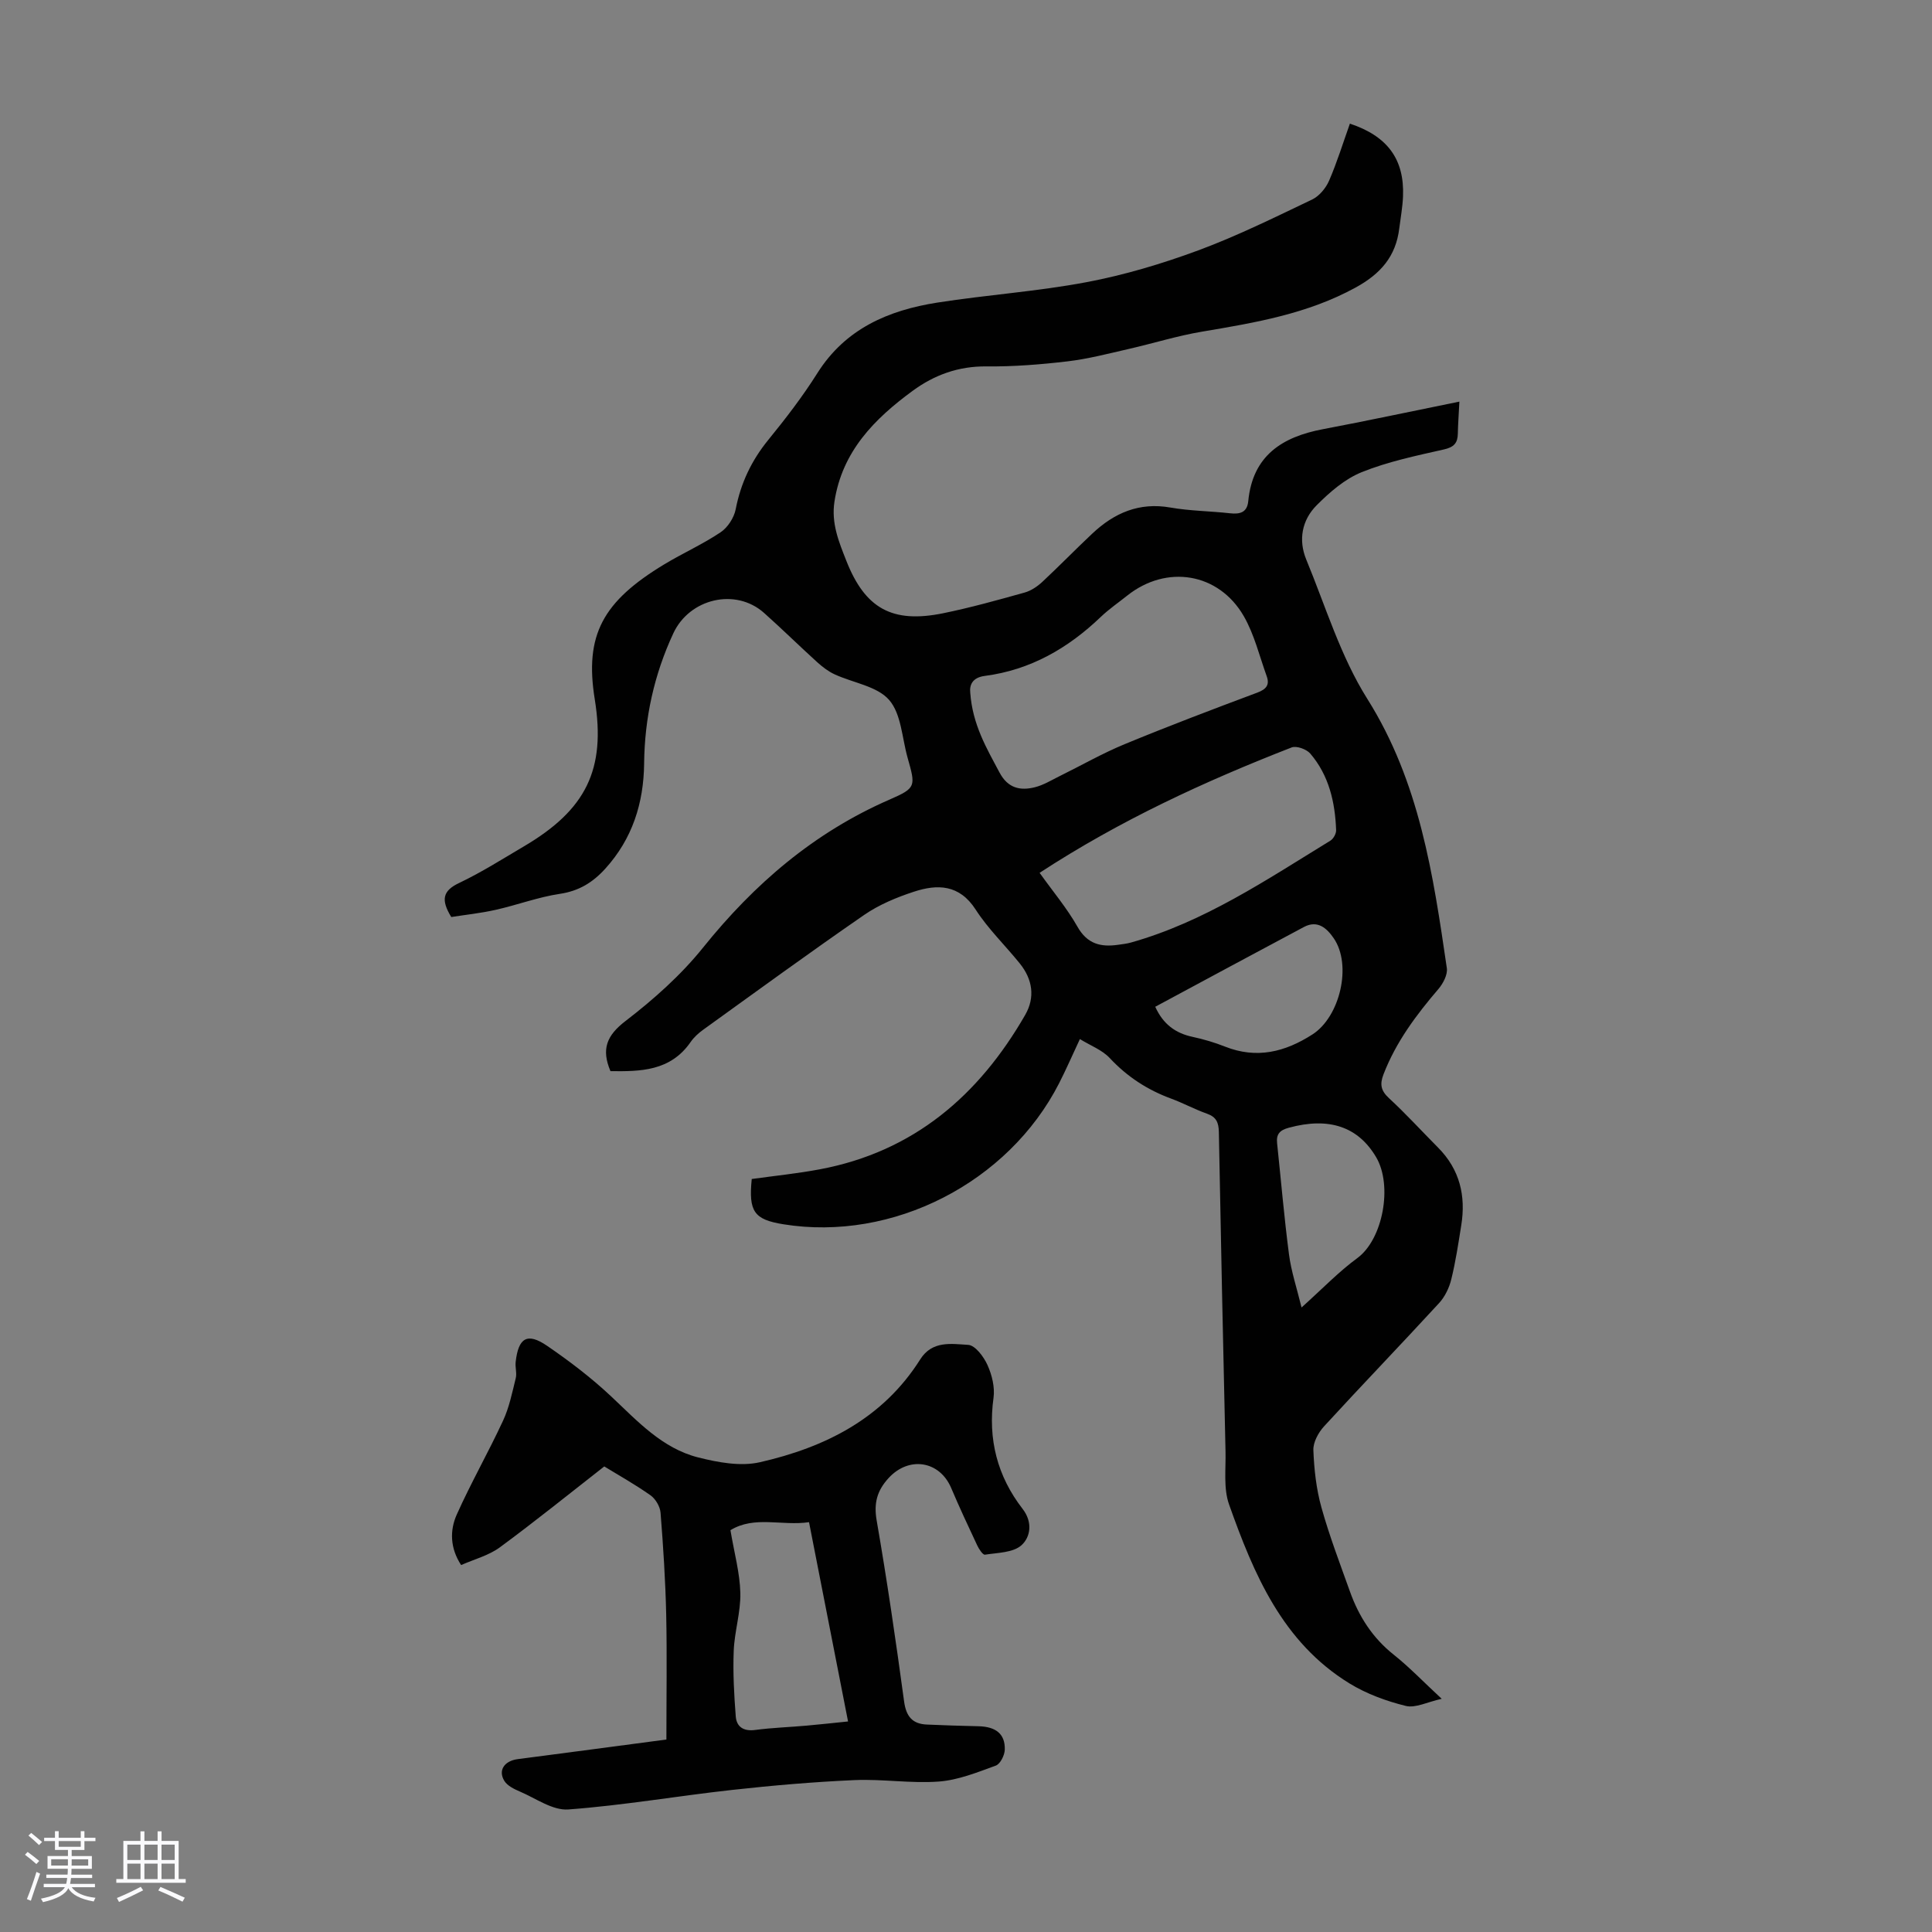
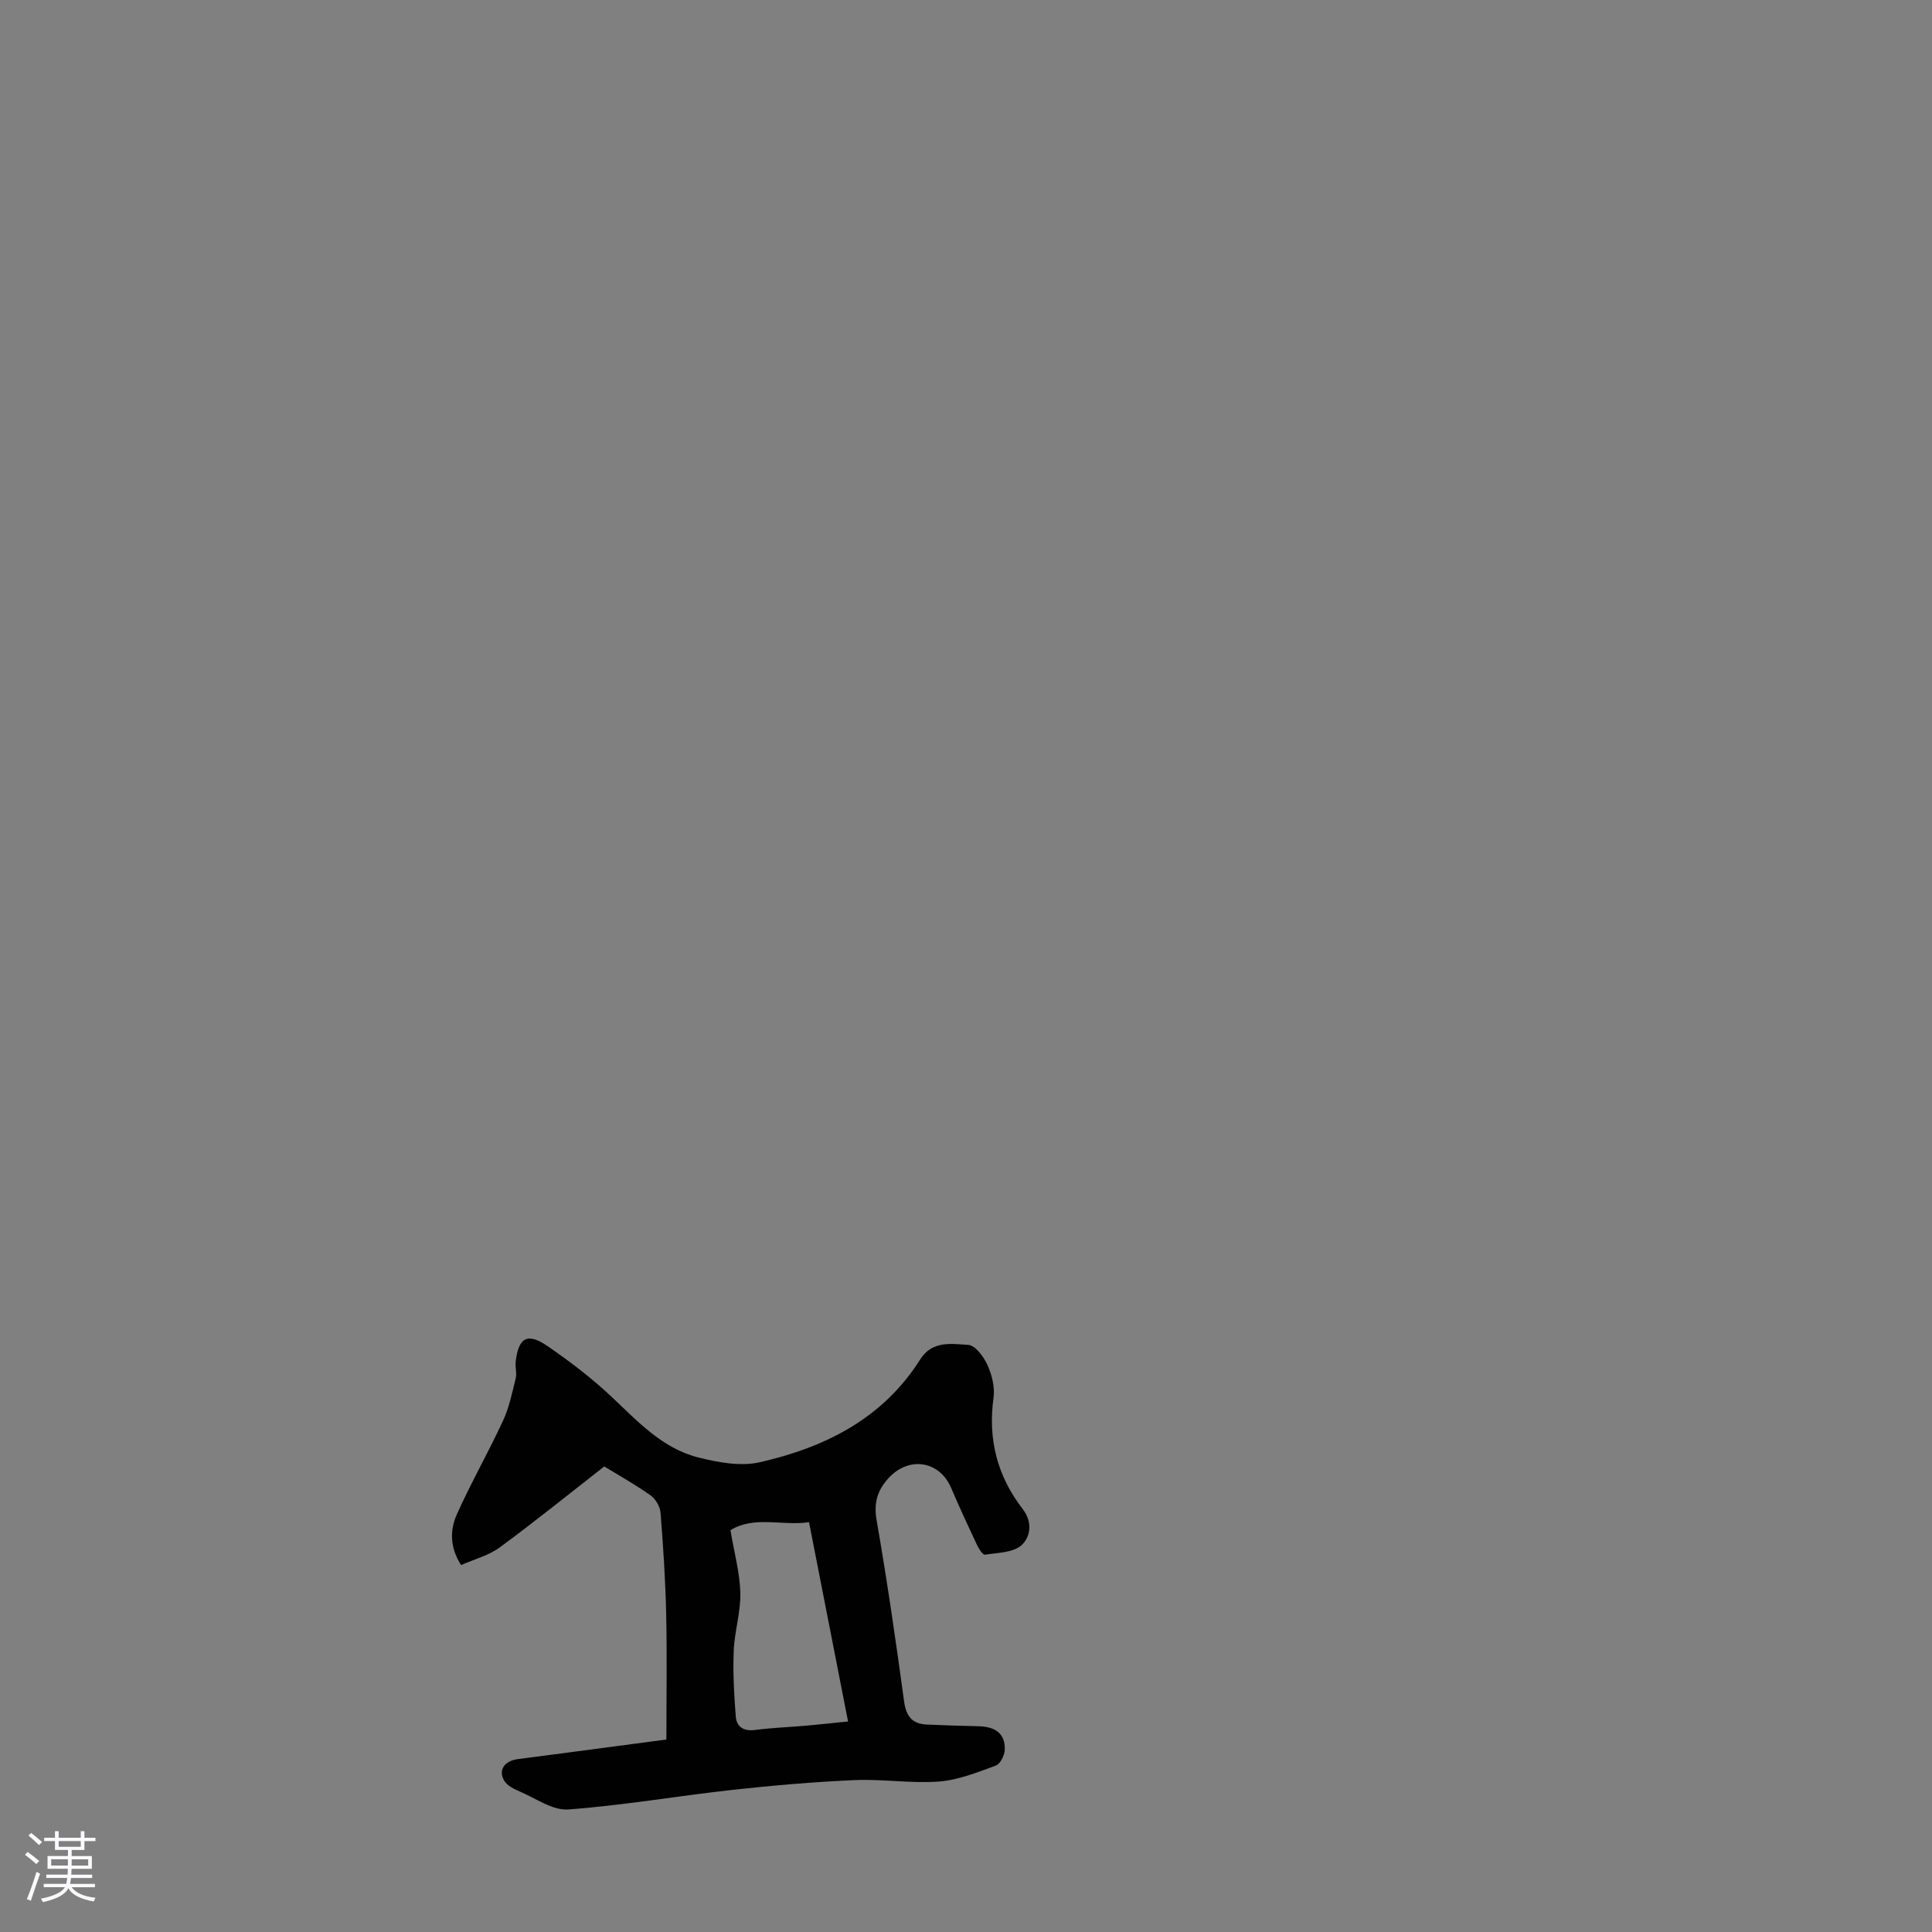
<svg xmlns="http://www.w3.org/2000/svg" enable-background="new 0 0 400 400" viewBox="0 0 400 400">
  <rect x="0" y="0" width="400" height="400" fill="#808080" stroke="none" />
  <path d="m5.17 384 .55-.58c.85.61 1.65 1.24 2.4 1.87l-.59.64c-.83-.73-1.62-1.38-2.36-1.93m1.22 9.53-.82-.34c.71-1.76 1.37-3.64 1.98-5.63.24.13.5.25.76.36-.6 1.67-1.24 3.54-1.92 5.61m-.5-13.5.57-.54c.56.44 1.31 1.06 2.26 1.87l-.64.64c-.68-.66-1.41-1.32-2.19-1.97m3.25.46h2.24v-1.36h.77v1.36h4.57v-1.36h.76v1.36h2.28v.69h-2.28v1.84h-2.64v1.26h4.18v2.64h-4.21c0 .45-.02.86-.05 1.21h4.32v.69h-4.38c-.04.34-.1.75-.19 1.22h5.15v.69h-4.82c.87 1.19 2.51 1.92 4.93 2.19-.17.31-.3.57-.37.76-2.77-.49-4.52-1.41-5.26-2.76-.56 1.26-2.3 2.23-5.24 2.9-.12-.24-.26-.48-.43-.72 2.73-.55 4.38-1.34 4.96-2.38h-4.38v-.69h4.65c.1-.38.17-.79.21-1.22h-4.32v-.69h4.4c.03-.34.05-.75.05-1.21h-4.2v-2.64h4.23v-1.26h-2.69v-1.84h-2.24zm1.46 4.46v1.29h3.45c.01-.4.02-.57.01-.53v-.32-.45h-3.46zm1.55-2.59h4.57v-1.19h-4.57zm6.11 2.59h-3.42v.77c-.01.19-.01.37-.02.53h3.44z" fill="#fafafc" />
-   <path d="m32.63 379.16h.82v1.98h3.54v7.89h1.46v.78h-14.37v-.78h1.46v-7.89h3.54v-1.98h.82v1.98h2.73zm-3.49 11.48.5.73c-1.61.82-3.28 1.63-5 2.41-.13-.27-.28-.55-.44-.82 1.75-.72 3.4-1.49 4.94-2.32m-2.78-5.55h2.73v-3.18h-2.73zm0 3.95h2.73v-3.2h-2.73zm3.54-3.95h2.73v-3.18h-2.73zm0 3.95h2.73v-3.2h-2.73zm7.89 4.68c-1.84-.92-3.51-1.7-5.02-2.32l.45-.73c1.89.8 3.57 1.55 5.04 2.23zm-1.62-11.81h-2.73v3.18h2.73zm-2.73 7.13h2.73v-3.2h-2.73z" fill="#fafafc" />
  <g fill="#010101">
-     <path d="m302.15 83.15c-.14 2.87-.29 4.74-.32 6.61-.03 1.95-.79 2.82-2.87 3.29-5.75 1.3-11.6 2.52-17.04 4.71-3.48 1.4-6.62 4.14-9.33 6.86-3.04 3.05-3.82 7.17-2.14 11.24 4.01 9.71 7.1 20.04 12.63 28.82 10.83 17.21 13.64 36.4 16.47 55.75.2 1.35-.76 3.18-1.73 4.32-4.61 5.39-8.8 10.98-11.38 17.68-.8 2.07-.55 3.38 1.14 4.94 3.53 3.26 6.78 6.83 10.17 10.24 4.47 4.5 5.77 9.96 4.79 16.06-.6 3.75-1.16 7.53-2.07 11.21-.43 1.76-1.32 3.61-2.54 4.93-7.87 8.56-15.94 16.93-23.8 25.5-1.17 1.28-2.27 3.29-2.21 4.92.15 3.98.6 8.05 1.67 11.88 1.65 5.91 3.85 11.66 5.92 17.45 1.84 5.14 4.68 9.56 9.05 13.03 3.23 2.57 6.1 5.58 9.93 9.13-2.96.65-5.43 1.97-7.45 1.47-4.03-1-8.12-2.49-11.65-4.66-13.87-8.51-19.81-22.63-24.93-37.06-1.18-3.33-.64-7.31-.73-10.99-.5-22.04-.97-44.09-1.38-66.13-.04-1.93-.52-3.09-2.45-3.77-2.52-.89-4.9-2.19-7.42-3.12-4.92-1.81-9.12-4.54-12.73-8.41-1.56-1.67-3.96-2.56-6.17-3.92-1.64 3.5-2.88 6.36-4.29 9.12-10.53 20.64-34.5 32.88-57.12 29.22-6.04-.98-7.21-2.61-6.53-9.37 4.67-.65 9.43-1.13 14.11-2.01 19.41-3.65 32.91-15.28 42.51-31.97 2.09-3.64 1.52-7.37-1.12-10.64-3.02-3.75-6.55-7.14-9.14-11.16-3.38-5.24-7.92-5.3-12.82-3.69-3.57 1.17-7.2 2.68-10.27 4.8-11.22 7.74-22.24 15.78-33.3 23.75-.99.71-1.95 1.58-2.63 2.57-4.2 6.06-10.42 6.09-16.59 6.02-1.92-4.54-.8-7.37 3.09-10.36 5.82-4.47 11.46-9.48 16.04-15.17 10.64-13.25 23.05-23.91 38.73-30.73 5.46-2.38 5.32-2.73 3.66-8.62-1.16-4.09-1.3-9.08-3.83-11.98-2.5-2.86-7.47-3.53-11.29-5.3-1.28-.59-2.47-1.5-3.53-2.45-3.73-3.38-7.32-6.92-11.08-10.27-5.88-5.23-15.41-2.99-18.77 4.22-3.98 8.55-5.95 17.52-6.05 26.94-.09 8.21-2.42 15.61-8.06 21.82-2.58 2.84-5.44 4.6-9.38 5.19-4.49.67-8.83 2.31-13.29 3.31-3.1.7-6.29 1.03-9.2 1.49-2.16-3.53-1.81-5.42 1.61-7.04 4.63-2.2 9-4.98 13.43-7.59 12.82-7.55 17.02-15.86 14.67-30.44-2.15-13.33 1.65-20.26 14.44-27.98 3.82-2.3 7.94-4.14 11.63-6.62 1.47-.99 2.77-3.01 3.11-4.77 1.05-5.41 3.27-10.08 6.75-14.35 3.6-4.42 7.1-8.97 10.14-13.79 5.82-9.24 14.73-13.04 24.84-14.63 10.27-1.61 20.7-2.3 30.9-4.23 7.85-1.48 15.63-3.81 23.13-6.58 8.05-2.98 15.8-6.82 23.56-10.52 1.48-.7 2.85-2.35 3.52-3.88 1.67-3.85 2.91-7.89 4.32-11.84 7.8 2.58 11.31 7.4 11 15.06-.09 2.22-.5 4.44-.78 6.65-.71 5.78-3.85 9.38-9.03 12.22-9.97 5.46-20.79 7.28-31.72 9.12-5.15.86-10.17 2.44-15.27 3.6-4.21.96-8.43 2.07-12.7 2.57-5.55.65-11.16 1.1-16.74 1.04-5.79-.06-10.78 1.75-15.29 5.06-7.92 5.81-14.57 12.52-16.18 22.9-.7 4.51.9 8.35 2.46 12.3 3.88 9.84 9.47 13 20.02 10.85 5.69-1.16 11.3-2.73 16.89-4.29 1.32-.37 2.61-1.24 3.63-2.18 3.52-3.28 6.88-6.74 10.38-10.03 4.54-4.27 9.7-6.53 16.17-5.39 4.06.71 8.24.73 12.35 1.19 2.08.23 3.55-.18 3.77-2.53.91-9.37 6.97-13.28 15.45-14.88 9.21-1.74 18.37-3.71 28.26-5.71zm-101.27 60.26c.47 6.62 3.39 11.51 6.07 16.55 1.71 3.21 4.24 3.79 7.27 3.04 1.8-.44 3.46-1.47 5.16-2.31 4.49-2.21 8.86-4.72 13.47-6.62 9.08-3.75 18.26-7.23 27.46-10.67 1.87-.7 2.6-1.61 1.94-3.42-1.5-4.16-2.55-8.59-4.72-12.38-5.2-9.05-16.02-10.77-24.16-4.28-1.83 1.46-3.79 2.8-5.48 4.42-6.78 6.49-14.57 10.97-23.99 12.2-2.65.34-3.19 1.95-3.02 3.47zm14.36 37.3c2.75 3.86 5.66 7.31 7.84 11.16 2.03 3.59 4.83 4.25 8.41 3.74.88-.13 1.78-.22 2.63-.46 15.19-4.26 28.09-13 41.32-21.1.62-.38 1.21-1.44 1.19-2.16-.21-5.8-1.48-11.35-5.35-15.87-.78-.91-2.86-1.66-3.86-1.27-18.04 7.03-35.57 15.11-52.18 25.96zm23.94 27.73c1.64 3.62 4.2 5.48 7.73 6.23 2.28.49 4.55 1.16 6.72 2.02 6.55 2.59 12.42 1.13 18.11-2.53s8.21-14.34 4.4-19.9c-1.43-2.08-3.34-3.84-6.17-2.34-10.25 5.45-20.46 10.97-30.79 16.52zm30.29 62.26c4.33-3.88 7.68-7.39 11.54-10.22 5.33-3.9 7.35-15.03 3.92-20.87-3.72-6.34-9.77-8.4-18.11-6.12-1.88.51-2.61 1.33-2.41 3.2.81 7.67 1.46 15.36 2.46 23 .45 3.49 1.59 6.88 2.6 11.01z" />
    <path d="m137.97 360.15c0-8.88.14-17.37-.04-25.85-.16-7.04-.61-14.09-1.17-21.11-.1-1.28-1.04-2.87-2.09-3.61-3.28-2.31-6.81-4.28-9.56-5.97-7.39 5.77-14.4 11.44-21.65 16.77-2.28 1.67-5.23 2.43-7.99 3.65-2.28-3.49-2.38-7.15-.91-10.44 2.95-6.6 6.55-12.89 9.59-19.45 1.28-2.75 1.89-5.82 2.63-8.8.26-1.04-.14-2.24-.02-3.34.56-5.04 2.4-6.17 6.5-3.37 4.68 3.2 9.24 6.68 13.37 10.57 5.4 5.08 10.48 10.65 17.9 12.54 4.11 1.04 8.79 1.91 12.79 1 13.49-3.07 25.48-9.04 33.2-21.29 2.49-3.95 6.47-3.21 9.93-3.01 1.45.08 3.22 2.45 3.99 4.16.93 2.05 1.56 4.6 1.26 6.79-1.19 8.58.78 16.24 6.02 23.01 2.15 2.77 1.62 5.85-.23 7.52-1.73 1.56-4.96 1.55-7.57 1.96-.43.07-1.24-1.16-1.6-1.93-1.85-3.93-3.69-7.88-5.39-11.88-2.41-5.67-8.78-6.62-12.96-2.05-2.37 2.59-3.09 5.15-2.47 8.75 2.16 12.45 3.98 24.95 5.68 37.47.42 3.1 1.68 4.67 4.7 4.81 3.56.16 7.13.27 10.69.35 3.61.08 5.55 1.59 5.46 4.84-.03 1.16-.93 2.97-1.86 3.31-3.84 1.4-7.79 3-11.79 3.3-5.77.43-11.63-.55-17.42-.3-8.46.37-16.92 1.1-25.34 2.03-11.33 1.25-22.6 3.21-33.96 4.05-3.25.24-6.73-2.31-10.05-3.72-1.19-.51-2.58-1.19-3.2-2.21-1.33-2.19.03-4.13 2.77-4.49 10.31-1.34 20.61-2.71 30.79-4.06zm13.26-43.34c.79 4.71 1.95 8.84 2.05 13 .09 3.97-1.21 7.96-1.37 11.96-.18 4.52.07 9.08.42 13.6.17 2.16 1.62 3.12 4.02 2.8 3.54-.47 7.13-.58 10.69-.9 2.8-.25 5.59-.56 8.54-.86-2.74-13.98-5.37-27.44-8.08-41.26-5.61.83-11.28-1.4-16.27 1.66z" />
  </g>
</svg>